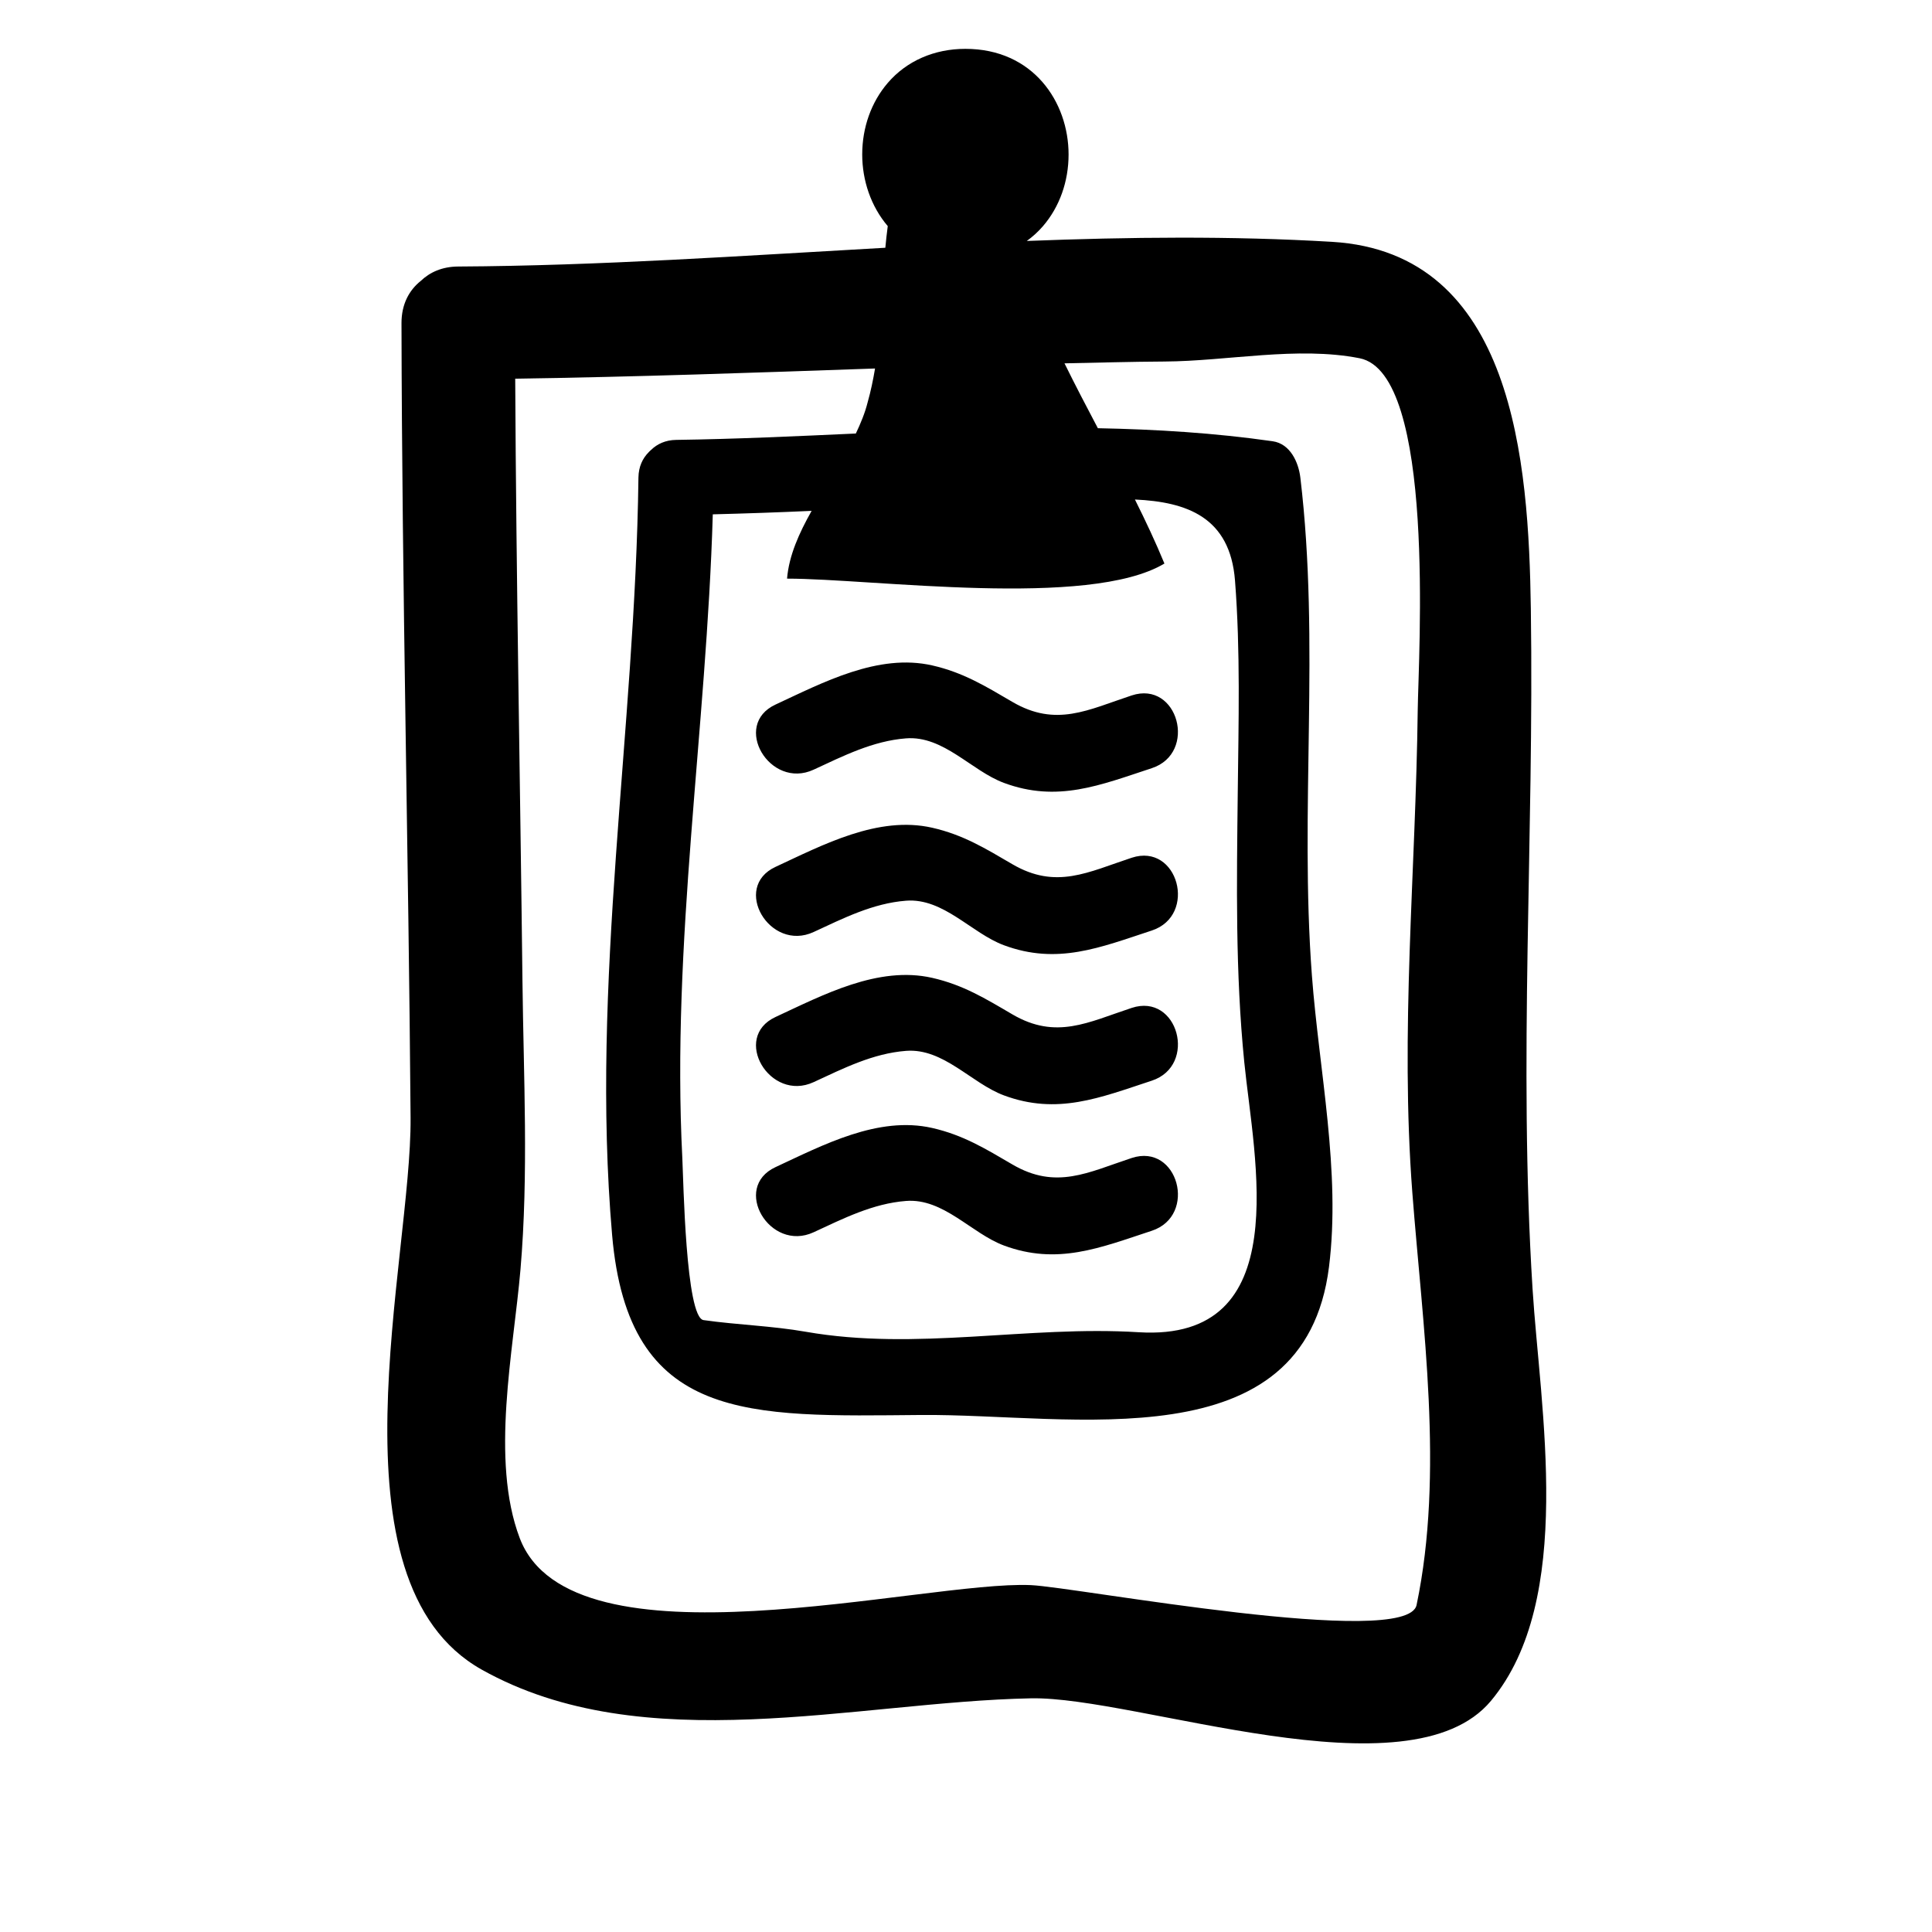
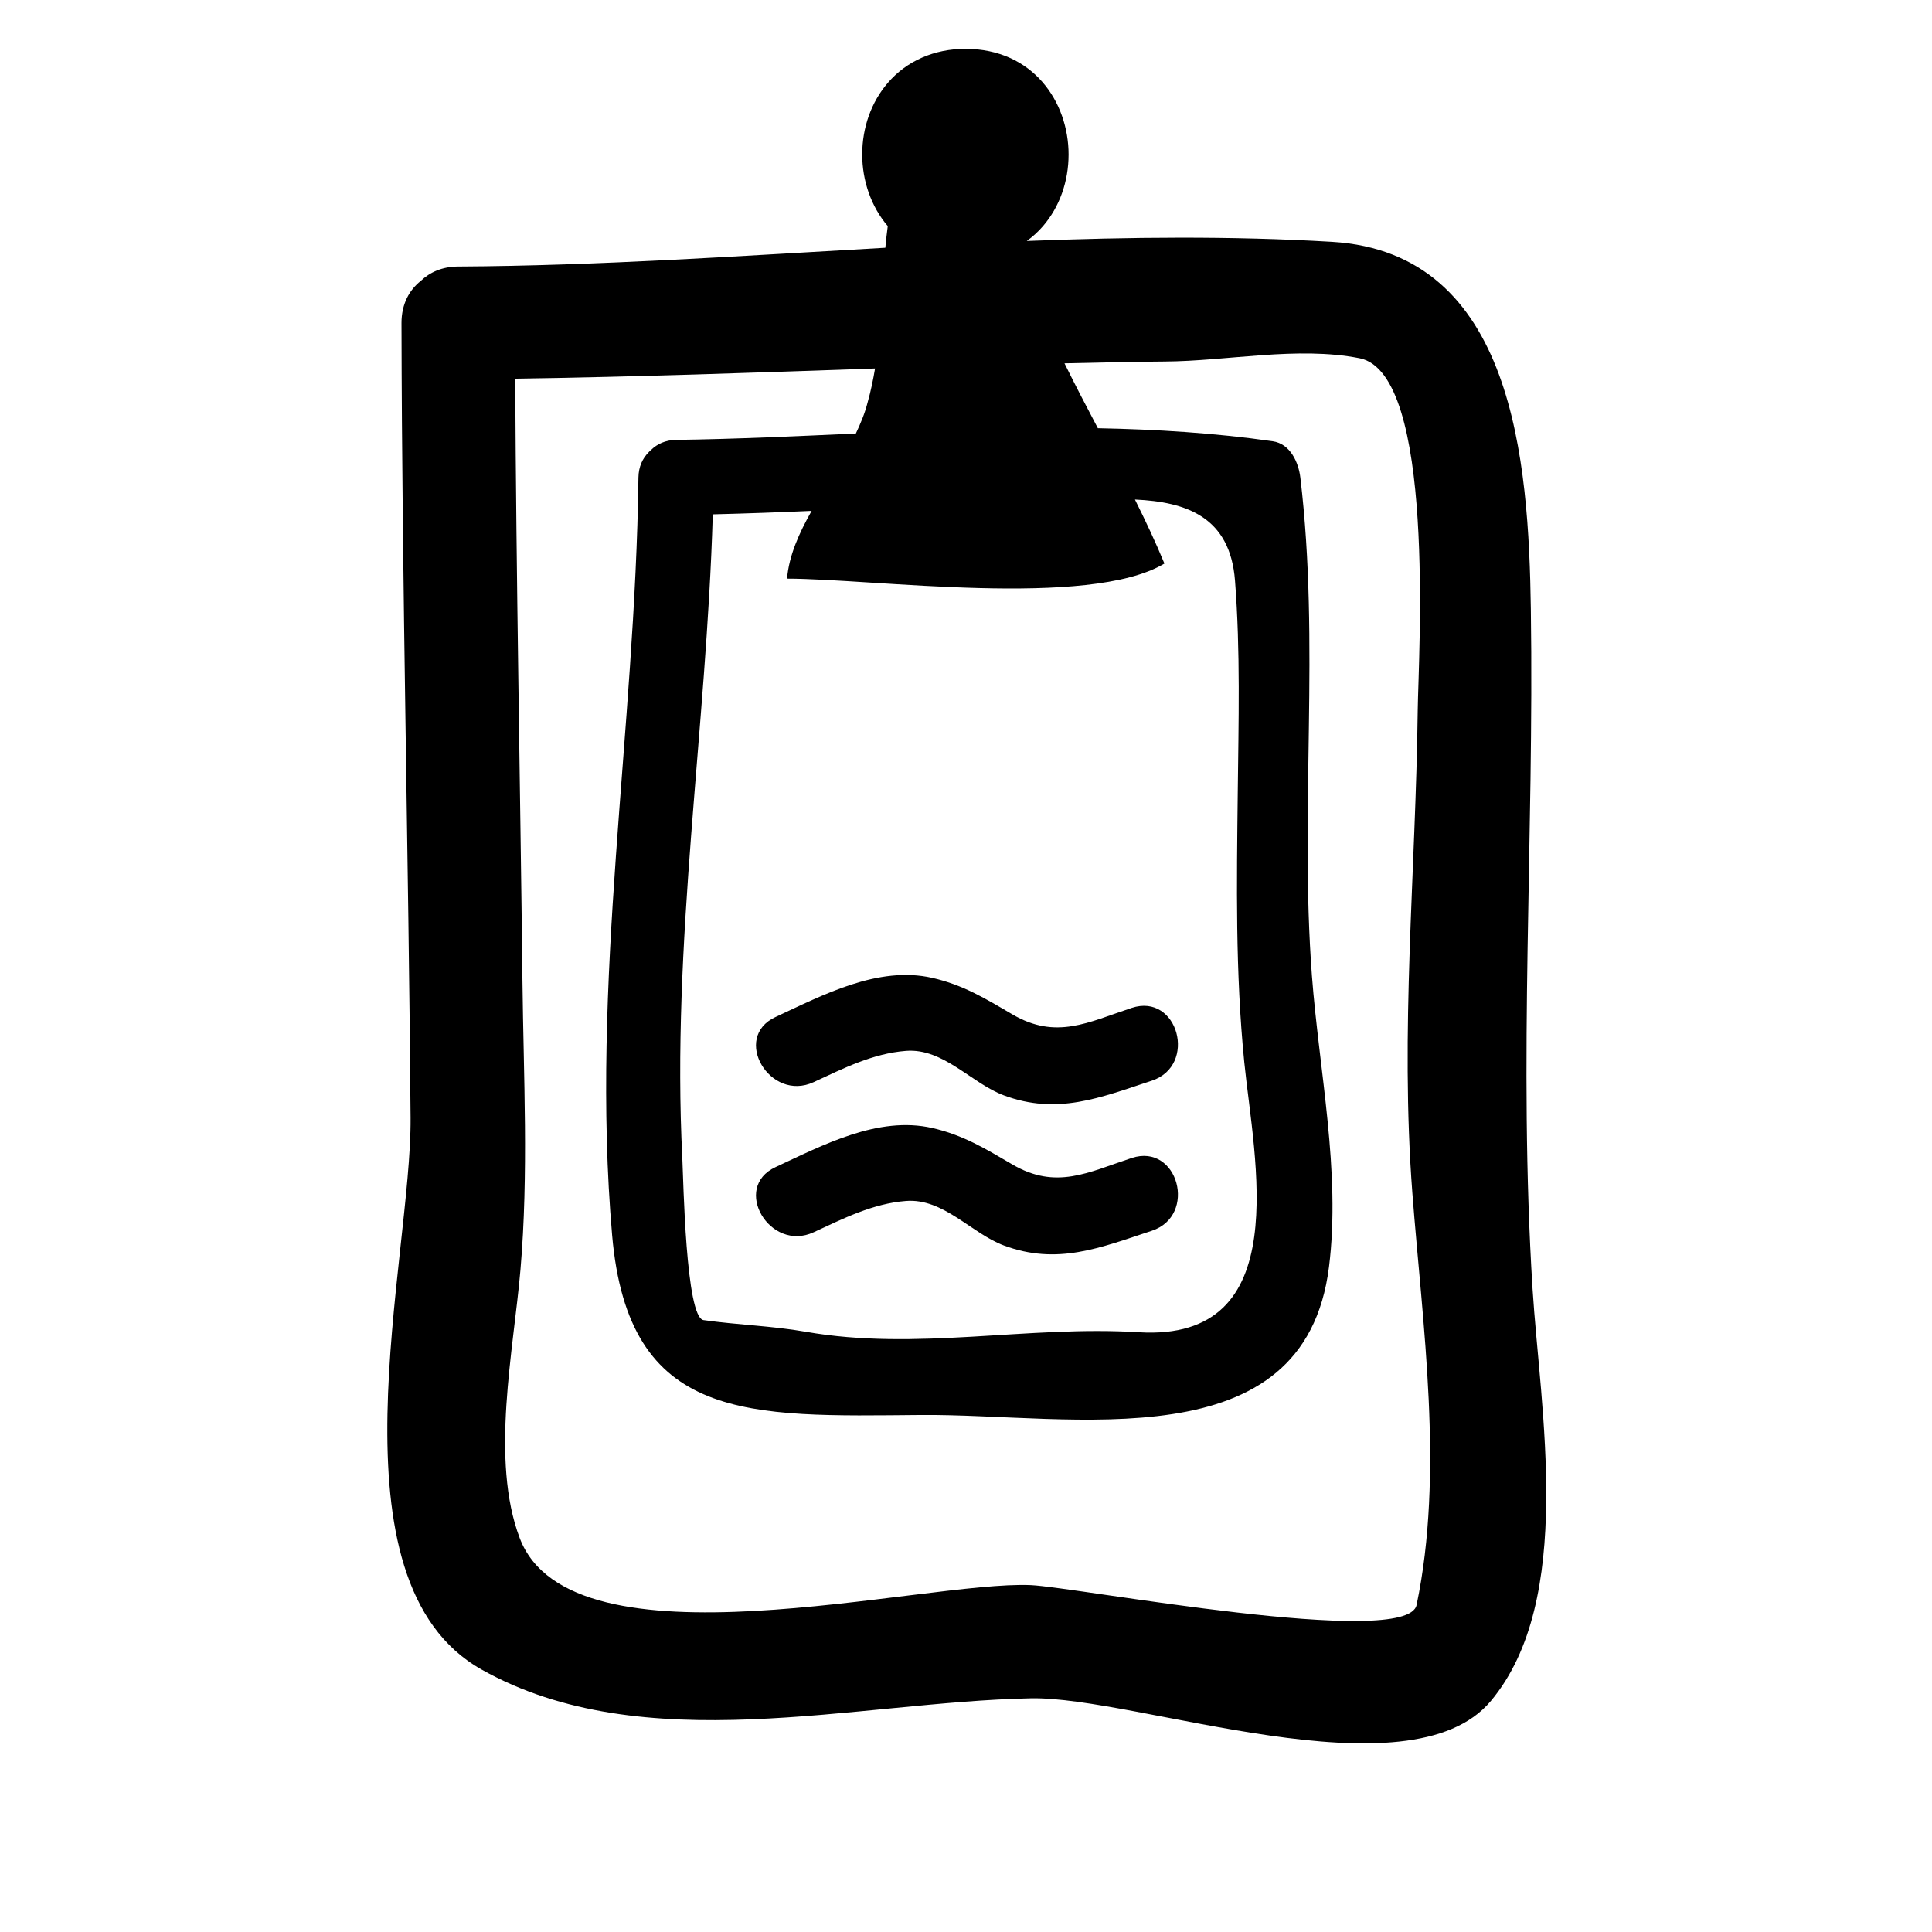
<svg xmlns="http://www.w3.org/2000/svg" version="1.1" id="Capa_1" x="0px" y="0px" width="64px" height="64px" viewBox="0 0 64 64" enable-background="new 0 0 64 64" xml:space="preserve">
-   <path d="M37.489,28.414c-1.448,0.476-2.502,1.061-3.953,0.214c-0.894-0.523-1.633-0.976-2.654-1.208  c-1.792-0.408-3.624,0.569-5.191,1.296c-1.462,0.677-0.191,2.831,1.262,2.158c0.985-0.456,1.962-0.952,3.061-1.037  c1.241-0.096,2.166,1.075,3.242,1.475c1.772,0.658,3.179,0.078,4.898-0.487C39.678,30.323,39.025,27.908,37.489,28.414z" />
-   <path d="M26.953,25.496c0.985-0.456,1.962-0.952,3.061-1.037c1.241-0.096,2.166,1.075,3.242,1.475  c1.772,0.658,3.179,0.078,4.898-0.487c1.524-0.501,0.871-2.916-0.665-2.41c-1.448,0.477-2.502,1.062-3.953,0.214  c-0.894-0.523-1.633-0.976-2.654-1.208c-1.792-0.408-3.624,0.569-5.191,1.296C24.229,24.015,25.5,26.169,26.953,25.496z" />
  <path d="M37.489,33.388c-1.448,0.477-2.502,1.062-3.953,0.214c-0.894-0.524-1.633-0.977-2.654-1.209  c-1.792-0.408-3.624,0.57-5.191,1.296c-1.462,0.677-0.191,2.831,1.262,2.158c0.985-0.456,1.962-0.951,3.061-1.036  c1.241-0.096,2.166,1.075,3.242,1.475c1.772,0.658,3.179,0.078,4.898-0.487C39.678,35.297,39.025,32.882,37.489,33.388z" />
  <path d="M37.489,38.36c-1.449,0.477-2.502,1.062-3.953,0.214c-0.894-0.523-1.633-0.976-2.654-1.208  c-1.792-0.408-3.624,0.569-5.191,1.296c-1.462,0.677-0.191,2.831,1.262,2.158c0.985-0.456,1.962-0.952,3.061-1.037  c1.241-0.096,2.166,1.075,3.242,1.476c1.772,0.658,3.179,0.078,4.898-0.488C39.678,40.269,39.025,37.854,37.489,38.36z" />
  <path d="M50.768,42.7c-0.475-7.561,0.054-14.96-0.057-22.526C50.64,15.303,50.156,8.37,44.125,8.011  c-3.342-0.199-6.721-0.16-10.111-0.029c0.196-0.142,0.377-0.306,0.538-0.493c0.546-0.635,0.846-1.477,0.846-2.371  c0-1.739-1.174-3.5-3.418-3.5c-1.032,0-1.946,0.4-2.572,1.129c-0.546,0.635-0.846,1.477-0.846,2.371  c0,0.857,0.288,1.718,0.846,2.372c-0.031,0.24-0.059,0.48-0.08,0.717c-4.737,0.266-9.476,0.597-14.153,0.622  c-0.532,0.003-0.939,0.192-1.237,0.477c-0.379,0.302-0.639,0.765-0.638,1.398c0.016,8.776,0.234,17.55,0.301,26.325  c0.036,4.689-2.863,15.354,2.356,18.279c5.365,3.008,12.379,1.068,18.19,0.951c3.51-0.071,12.532,3.335,15.243,0.084  C52.184,52.992,51.016,46.658,50.768,42.7z M38.573,18.668c-0.291-0.707-0.624-1.414-0.977-2.121  c1.71,0.079,3.151,0.576,3.315,2.683c0.182,2.336,0.117,4.698,0.091,7.039c-0.034,3.002-0.082,5.929,0.216,8.915  c0.32,3.209,1.72,9.271-3.499,8.948c-3.69-0.229-7.354,0.628-11.029-0.016c-1.127-0.197-2.255-0.226-3.384-0.386  c-0.592-0.085-0.666-4.641-0.703-5.365c-0.364-7.109,0.801-14.222,1.009-21.327c1.092-0.028,2.183-0.065,3.274-0.115  c-0.415,0.736-0.75,1.479-0.814,2.245C28.907,19.168,36.073,20.168,38.573,18.668z M46.926,53.168  c-0.309,1.476-11.279-0.593-12.779-0.659c-3.56-0.157-15.219,2.96-16.931-1.559c-0.98-2.587-0.204-6.215,0.025-8.89  c0.272-3.172,0.102-6.392,0.066-9.57c-0.076-6.649-0.207-13.297-0.24-19.946c3.975-0.058,7.948-0.198,11.92-0.337  c-0.063,0.372-0.139,0.747-0.247,1.127c-0.087,0.348-0.229,0.689-0.389,1.027c-1.98,0.09-3.963,0.183-5.952,0.211  c-0.357,0.005-0.631,0.137-0.83,0.331c-0.025,0.02-0.046,0.043-0.069,0.065c-0.003,0.004-0.006,0.007-0.009,0.01  c-0.201,0.2-0.337,0.478-0.342,0.844c-0.104,8.367-1.596,16.717-0.872,25.089c0.539,6.233,4.521,6.012,10.233,5.962  c5.001-0.043,12.702,1.6,13.515-4.907c0.394-3.154-0.328-6.497-0.566-9.644c-0.415-5.501,0.275-10.985-0.383-16.5  c-0.06-0.504-0.332-1.121-0.917-1.205c-1.933-0.277-3.862-0.394-5.791-0.432c-0.379-0.717-0.752-1.433-1.105-2.149  c1.104-0.022,2.208-0.054,3.313-0.06c2.086-0.012,4.398-0.514,6.461-0.109c2.537,0.496,1.95,9.833,1.927,11.66  c-0.065,5.366-0.589,10.626-0.178,15.989C47.125,43.929,47.842,48.793,46.926,53.168z" />
</svg>